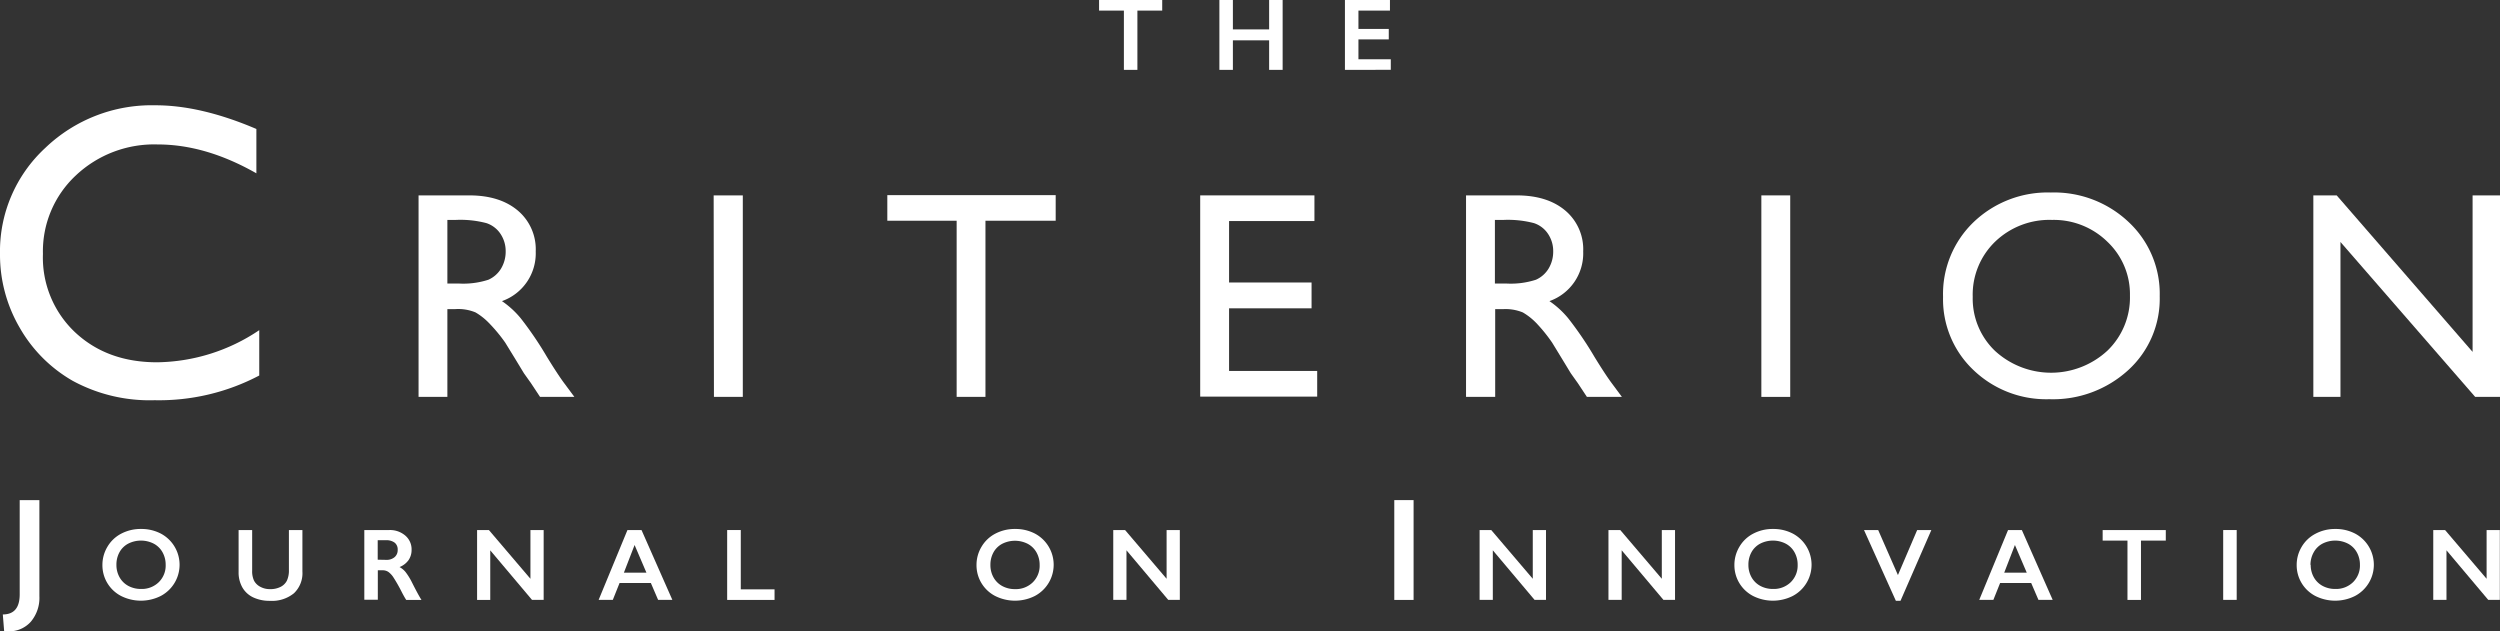
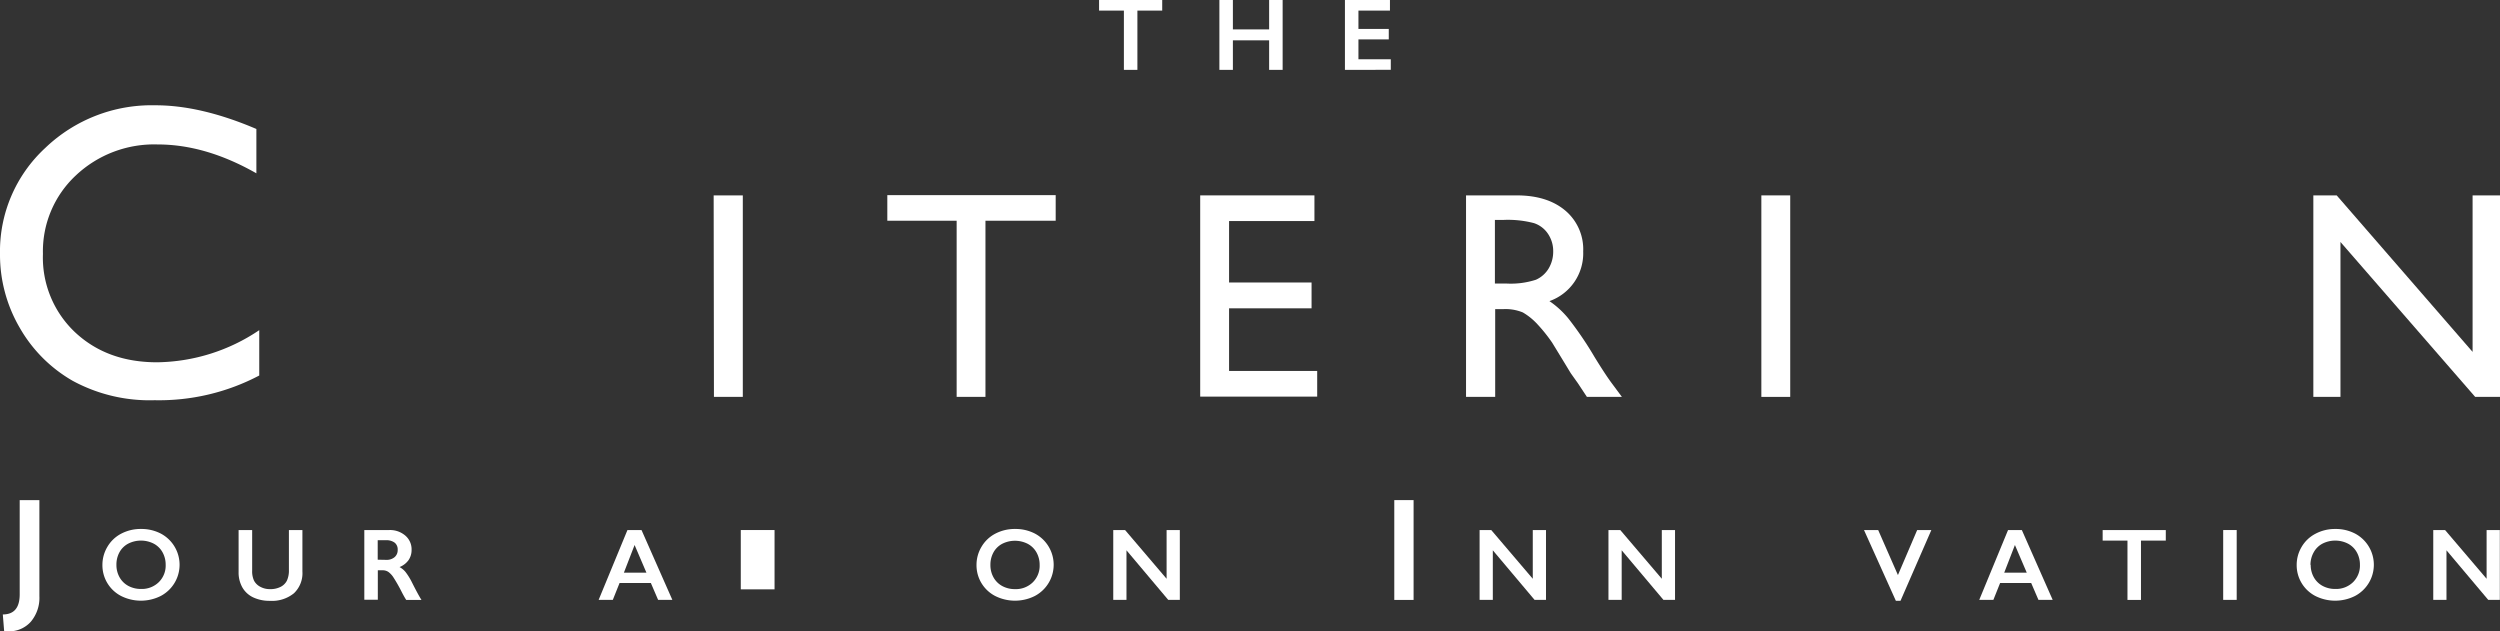
<svg xmlns="http://www.w3.org/2000/svg" viewBox="0 0 444.26 112.19">
  <rect x="0" y="0" width="444.26" height="112.19" fill="#333333" stroke="none" />
  <defs>
    <style>.cls-1{fill:#ffffff;}</style>
  </defs>
  <title>CJOI Logo</title>
  <g id="Layer_2" data-name="Layer 2">
    <g id="Layer_1-2" data-name="Layer 1">
      <path class="cls-1" d="M206.53,0V1.88h-4.41V12.41h-2.4V1.88h-4.41V0Z" />
      <path class="cls-1" d="M219.09,0V5.23h6.44V0h2.4V12.41h-2.4V7.17h-6.44v5.24h-2.4V0Z" />
      <path class="cls-1" d="M247,0V1.88H241.4V5.14h5.39V7H241.4v3.53h5.75v1.88H239V0Z" />
      <path class="cls-1" d="M46.07,58.67v8.06a38.23,38.23,0,0,1-18.6,4.39,28.66,28.66,0,0,1-14.54-3.44,25.34,25.34,0,0,1-9.45-9.48A25.75,25.75,0,0,1,0,45.12,25,25,0,0,1,8,26.33a27.34,27.34,0,0,1,19.65-7.62q8.06,0,17.91,4.21V30.8q-9-5.13-17.54-5.13a20.28,20.28,0,0,0-14.59,5.55,18.42,18.42,0,0,0-5.8,13.9A18.24,18.24,0,0,0,13.29,59Q19,64.38,27.91,64.38A33.14,33.14,0,0,0,46.07,58.67Z" />
-       <path class="cls-1" d="M74.38,70.53V34.72h9q5.43,0,8.63,2.69a9,9,0,0,1,3.19,7.28,9,9,0,0,1-6,8.82,15.86,15.86,0,0,1,3.36,3.08,62.13,62.13,0,0,1,4.61,6.79q1.87,3.05,3,4.59l1.9,2.56h-6.1l-1.56-2.36q-.08-.13-.31-.44l-1-1.41-1.59-2.62-1.72-2.8a27.84,27.84,0,0,0-2.91-3.51,11.05,11.05,0,0,0-2.39-1.88,8.06,8.06,0,0,0-3.58-.58H79.5V70.53ZM81,39.08H79.5V50.38h1.95a14.45,14.45,0,0,0,5.34-.67,5,5,0,0,0,2.26-2,5.84,5.84,0,0,0,.81-3.06,5.48,5.48,0,0,0-.9-3.06,4.8,4.8,0,0,0-2.52-1.94A18.2,18.2,0,0,0,81,39.08Z" />
      <path class="cls-1" d="M126.82,34.72H132V70.53h-5.13Z" />
      <path class="cls-1" d="M157.68,34.67H187.6v4.56H175.12v31.3H170V39.23H157.68Z" />
      <path class="cls-1" d="M213.28,34.72h20.3v4.56H218.41V50.2h14.66v4.59H218.41V65.92h15.66v4.56H213.28Z" />
      <path class="cls-1" d="M260.52,70.53V34.72h9q5.43,0,8.63,2.69a9,9,0,0,1,3.19,7.28,9,9,0,0,1-6,8.82,15.86,15.86,0,0,1,3.36,3.08,62.1,62.1,0,0,1,4.62,6.79q1.87,3.05,3,4.59l1.9,2.56H282l-1.56-2.36q-.08-.13-.31-.44l-1-1.41-1.59-2.62-1.71-2.8A27.92,27.92,0,0,0,273,57.4a11.1,11.1,0,0,0-2.39-1.88,8.06,8.06,0,0,0-3.58-.58h-1.33V70.53Zm6.67-31.45h-1.54V50.38h1.95a14.45,14.45,0,0,0,5.34-.67,5,5,0,0,0,2.26-2,5.84,5.84,0,0,0,.81-3.06,5.47,5.47,0,0,0-.9-3.06,4.8,4.8,0,0,0-2.52-1.94A18.21,18.21,0,0,0,267.19,39.08Z" />
      <path class="cls-1" d="M313,34.72h5.13V70.53H313Z" />
-       <path class="cls-1" d="M364.45,34.21a19.26,19.26,0,0,1,13.82,5.25,17.43,17.43,0,0,1,5.52,13.18,17.15,17.15,0,0,1-5.57,13.11,19.81,19.81,0,0,1-14.05,5.19,18.68,18.68,0,0,1-13.49-5.19,17.3,17.3,0,0,1-5.39-13,17.69,17.69,0,0,1,5.43-13.28A19,19,0,0,1,364.45,34.21Zm.21,4.87a13.9,13.9,0,0,0-10.1,3.85,13.1,13.1,0,0,0-4,9.82,12.86,12.86,0,0,0,4,9.64,14.74,14.74,0,0,0,19.94-.08,13.11,13.11,0,0,0,4-9.77,12.81,12.81,0,0,0-4-9.57A13.61,13.61,0,0,0,364.66,39.08Z" />
      <path class="cls-1" d="M439.39,34.72h4.87V70.53h-4.41L415.91,43V70.53h-4.82V34.72h4.15l24.15,27.81Z" />
      <path class="cls-1" d="M7,88.87v17.06a6.58,6.58,0,0,1-1.52,4.55,5.15,5.15,0,0,1-4,1.71H1.08l-.34,0-.24-3q3,0,3-3.57V88.87Z" />
      <path class="cls-1" d="M25.07,94a7.46,7.46,0,0,1,3.47.8,6.27,6.27,0,0,1,0,11.12,7.85,7.85,0,0,1-7,0,6.14,6.14,0,0,1-3.34-5.53,6.24,6.24,0,0,1,.88-3.21,6.11,6.11,0,0,1,2.43-2.33A7.39,7.39,0,0,1,25.07,94Zm-4.38,6.37a4.42,4.42,0,0,0,.56,2.22,3.89,3.89,0,0,0,1.56,1.53,4.67,4.67,0,0,0,2.26.54,4.31,4.31,0,0,0,3.14-1.2,4.13,4.13,0,0,0,1.23-3.09,4.48,4.48,0,0,0-.56-2.23,3.84,3.84,0,0,0-1.56-1.53,5,5,0,0,0-4.54,0,3.8,3.8,0,0,0-1.55,1.53A4.53,4.53,0,0,0,20.69,100.4Z" />
      <path class="cls-1" d="M44.81,94.19v7.22a3.94,3.94,0,0,0,.33,1.77,2.61,2.61,0,0,0,1.09,1.08,3.51,3.51,0,0,0,1.76.43,4,4,0,0,0,1.87-.4,2.54,2.54,0,0,0,1.12-1.1,4.32,4.32,0,0,0,.36-1.93V94.19h2.4v7.38a4.91,4.91,0,0,1-1.5,3.85A6.15,6.15,0,0,1,48,106.77a6.8,6.8,0,0,1-3-.61,4.36,4.36,0,0,1-1.93-1.77,5.37,5.37,0,0,1-.67-2.72V94.19Z" />
      <path class="cls-1" d="M69.19,94.19a4.16,4.16,0,0,1,2.85,1,3.2,3.2,0,0,1,1.1,2.52,3.15,3.15,0,0,1-.55,1.84A3.62,3.62,0,0,1,71,100.77a3.6,3.6,0,0,1,1.06.87,11.15,11.15,0,0,1,1.15,1.86q1.14,2.26,1.69,3.11H72.19q-.28-.41-.75-1.31a28.35,28.35,0,0,0-1.51-2.67,3.61,3.61,0,0,0-.92-1,1.83,1.83,0,0,0-1-.29h-.87v5.24h-2.4V94.19Zm-.54,5.3A2.17,2.17,0,0,0,70.13,99a1.62,1.62,0,0,0,.54-1.29,1.53,1.53,0,0,0-.53-1.27A2.4,2.4,0,0,0,68.61,96H67.12v3.46Z" />
-       <path class="cls-1" d="M86.88,94.19l7.38,8.66V94.19h2.35v12.41H94.54L87.12,97.8v8.81H84.78V94.19Z" />
      <path class="cls-1" d="M114,94.19l5.48,12.41h-2.53l-1.29-3H110.1l-1.2,3h-2.52l5.12-12.41Zm-3.13,7.57h4l-2.1-4.91Z" />
-       <path class="cls-1" d="M131.64,94.19v10.54h6v1.88h-8.42V94.19Z" />
+       <path class="cls-1" d="M131.64,94.19v10.54h6v1.88V94.19Z" />
      <path class="cls-1" d="M180.4,94a7.46,7.46,0,0,1,3.47.8,6.27,6.27,0,0,1,0,11.12,7.85,7.85,0,0,1-7,0,6.14,6.14,0,0,1-3.34-5.53,6.24,6.24,0,0,1,.88-3.21,6.11,6.11,0,0,1,2.43-2.33A7.39,7.39,0,0,1,180.4,94ZM176,100.4a4.42,4.42,0,0,0,.56,2.22,3.89,3.89,0,0,0,1.56,1.53,4.67,4.67,0,0,0,2.26.54,4.31,4.31,0,0,0,3.14-1.2,4.13,4.13,0,0,0,1.23-3.09,4.48,4.48,0,0,0-.56-2.23,3.84,3.84,0,0,0-1.56-1.53,5,5,0,0,0-4.54,0,3.8,3.8,0,0,0-1.55,1.53A4.53,4.53,0,0,0,176,100.4Z" />
      <path class="cls-1" d="M199.93,94.19l7.38,8.66V94.19h2.35v12.41h-2.06l-7.42-8.81v8.81h-2.35V94.19Z" />
      <path class="cls-1" d="M251.2,88.87v17.74h-3.43V88.87Z" />
      <path class="cls-1" d="M265,94.19l7.38,8.66V94.19h2.35v12.41H272.7l-7.42-8.81v8.81h-2.35V94.19Z" />
      <path class="cls-1" d="M287.93,94.19l7.38,8.66V94.19h2.35v12.41h-2.06l-7.42-8.81v8.81h-2.35V94.19Z" />
-       <path class="cls-1" d="M315.08,94a7.46,7.46,0,0,1,3.47.8,6.27,6.27,0,0,1,0,11.12,7.85,7.85,0,0,1-7,0,6.15,6.15,0,0,1-3.34-5.53,6.24,6.24,0,0,1,.88-3.21,6.1,6.1,0,0,1,2.43-2.33A7.39,7.39,0,0,1,315.08,94Zm-4.38,6.37a4.42,4.42,0,0,0,.56,2.22,3.89,3.89,0,0,0,1.56,1.53,4.67,4.67,0,0,0,2.26.54,4.31,4.31,0,0,0,3.14-1.2,4.13,4.13,0,0,0,1.23-3.09,4.47,4.47,0,0,0-.56-2.23,3.84,3.84,0,0,0-1.56-1.53,5,5,0,0,0-4.54,0,3.8,3.8,0,0,0-1.55,1.53A4.53,4.53,0,0,0,310.7,100.4Z" />
      <path class="cls-1" d="M333.76,94.19l3.51,8,3.42-8h2.52l-5.48,12.57h-.83l-5.66-12.57Z" />
      <path class="cls-1" d="M359.29,94.19l5.48,12.41h-2.53l-1.29-3h-5.52l-1.2,3h-2.51l5.12-12.41Zm-3.13,7.57h4l-2.1-4.91Z" />
      <path class="cls-1" d="M384.87,94.19v1.88h-4.41v10.54h-2.4V96.07h-4.41V94.19Z" />
      <path class="cls-1" d="M397.47,94.19v12.41h-2.4V94.19Z" />
      <path class="cls-1" d="M415,94a7.46,7.46,0,0,1,3.47.8,6.27,6.27,0,0,1,0,11.12,7.85,7.85,0,0,1-7,0,6.15,6.15,0,0,1-3.34-5.53A6.24,6.24,0,0,1,409,97.2a6.1,6.1,0,0,1,2.43-2.33A7.39,7.39,0,0,1,415,94Zm-4.38,6.37a4.42,4.42,0,0,0,.56,2.22,3.89,3.89,0,0,0,1.56,1.53,4.67,4.67,0,0,0,2.26.54,4.31,4.31,0,0,0,3.14-1.2,4.13,4.13,0,0,0,1.23-3.09,4.47,4.47,0,0,0-.56-2.23,3.84,3.84,0,0,0-1.56-1.53,5,5,0,0,0-4.54,0,3.8,3.8,0,0,0-1.55,1.53A4.53,4.53,0,0,0,410.58,100.4Z" />
      <path class="cls-1" d="M434.5,94.19l7.38,8.66V94.19h2.35v12.41h-2.06l-7.42-8.81v8.81h-2.35V94.19Z" />
    </g>
  </g>
</svg>